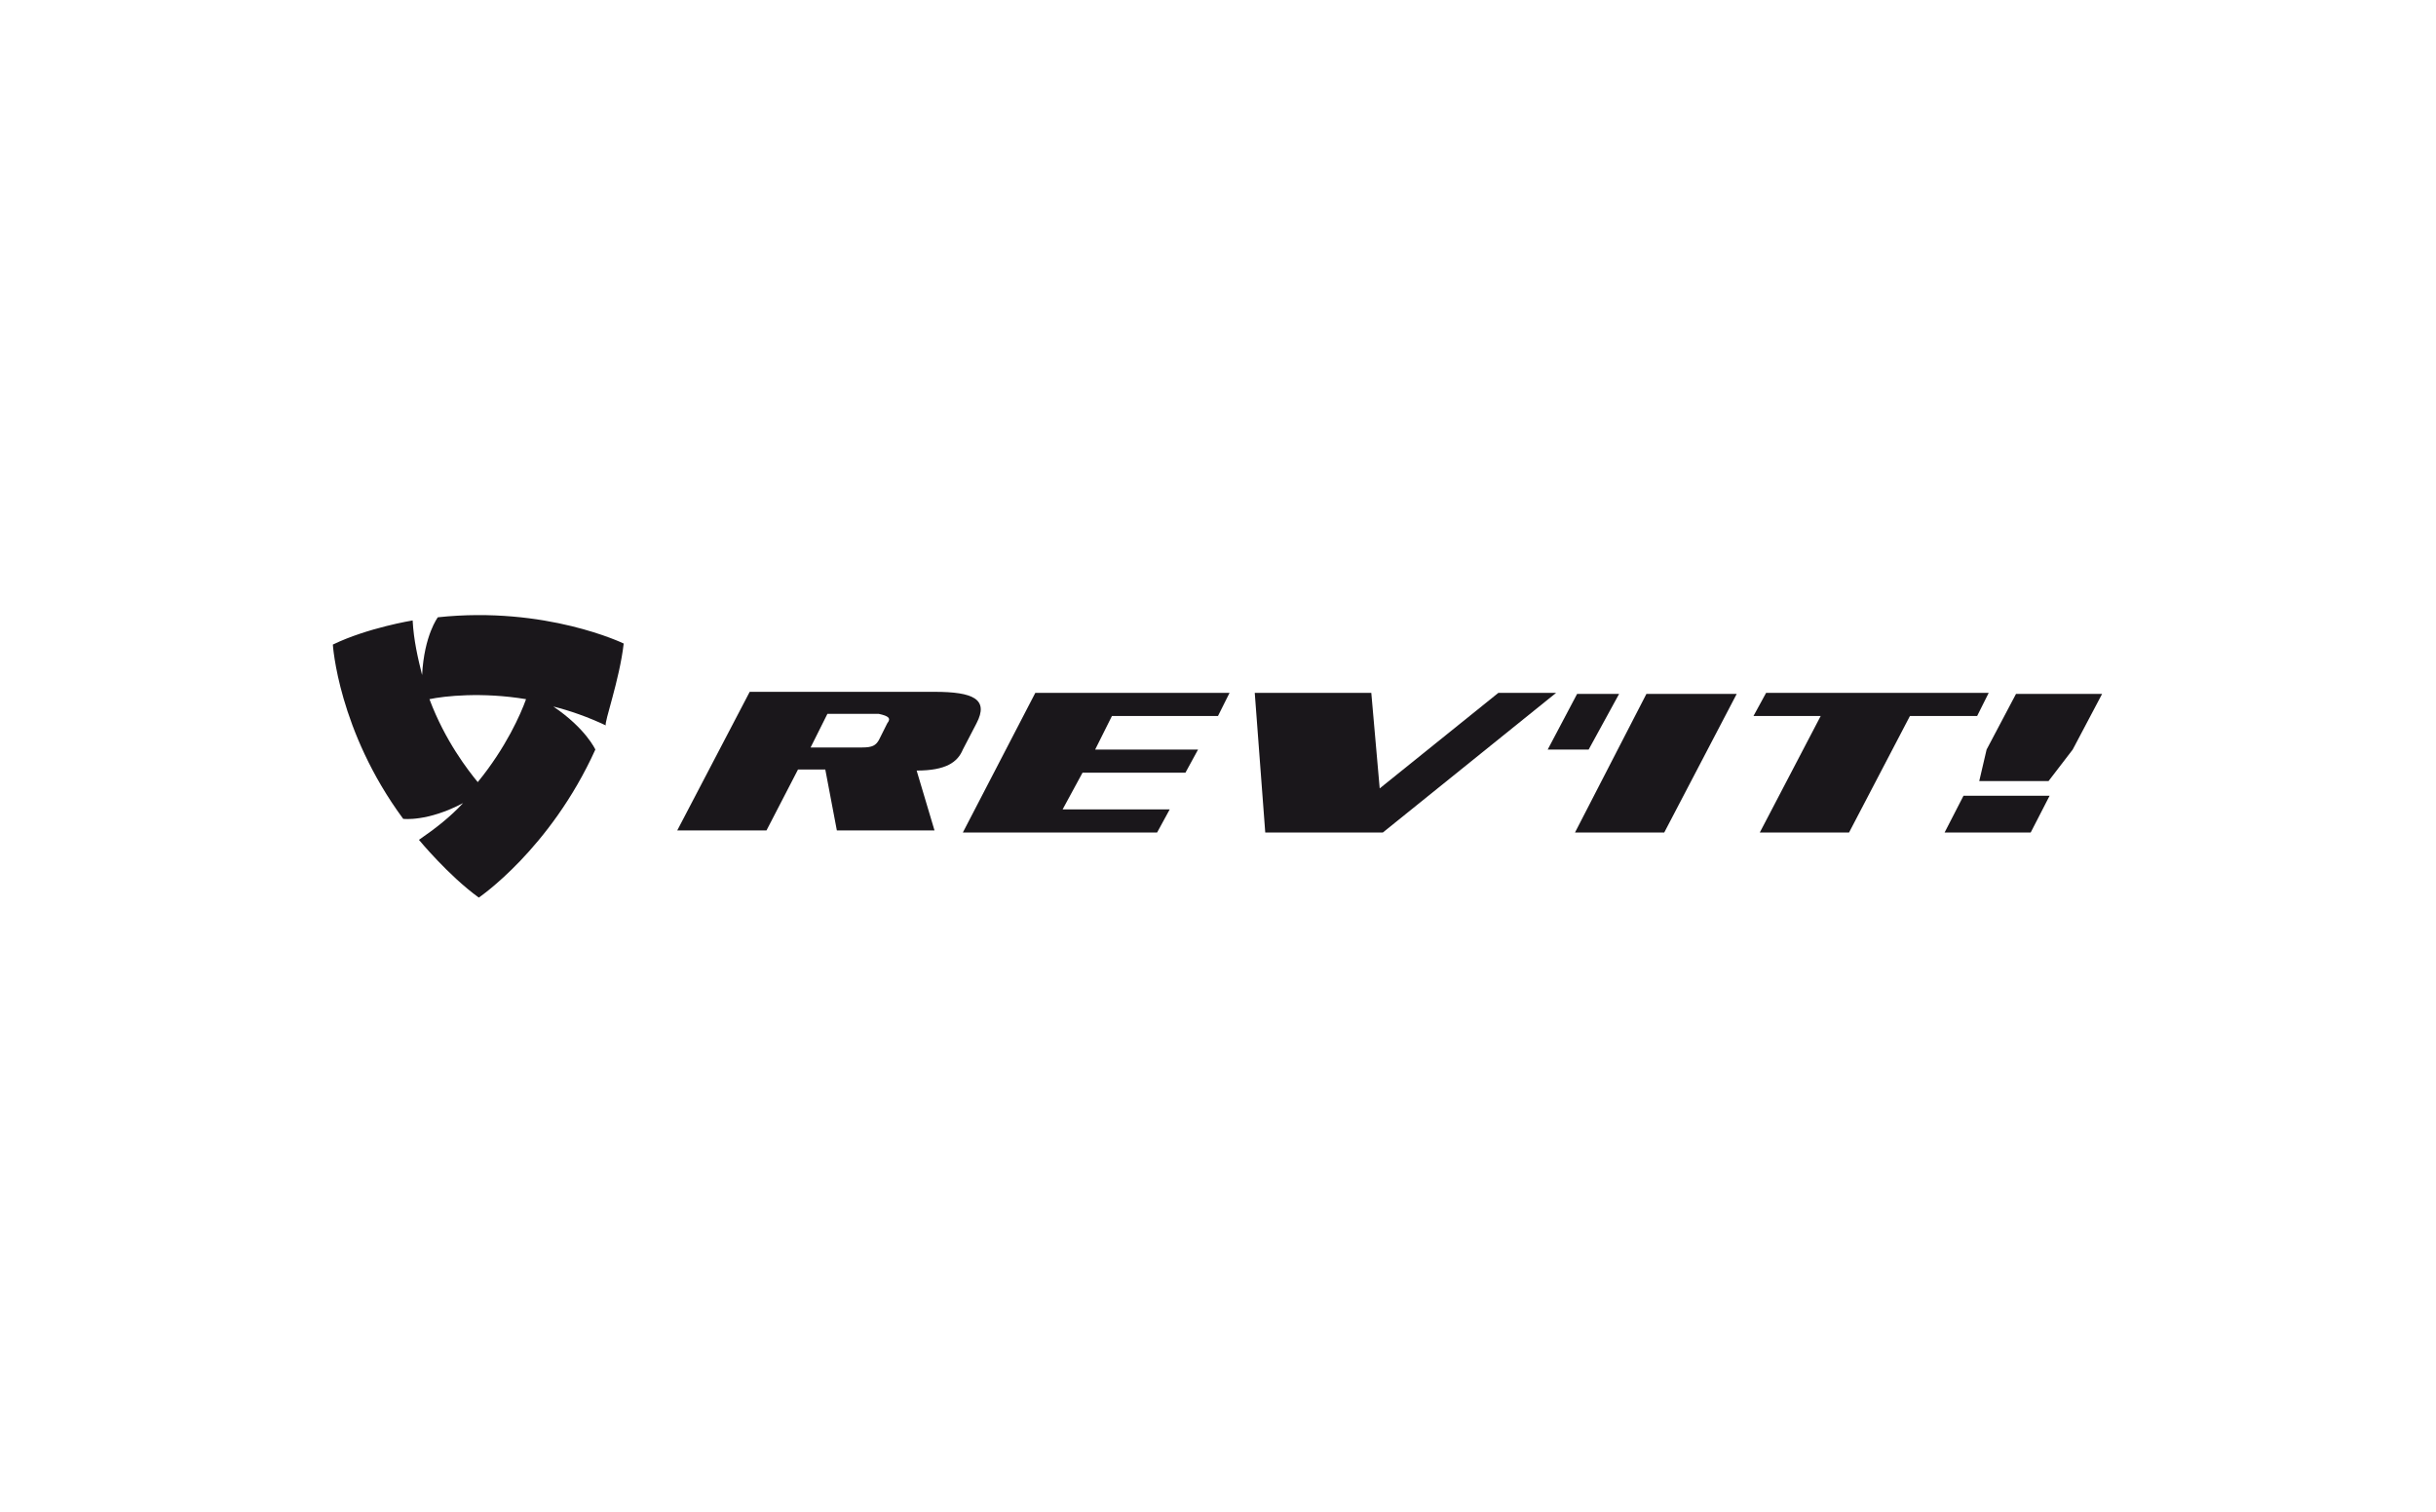
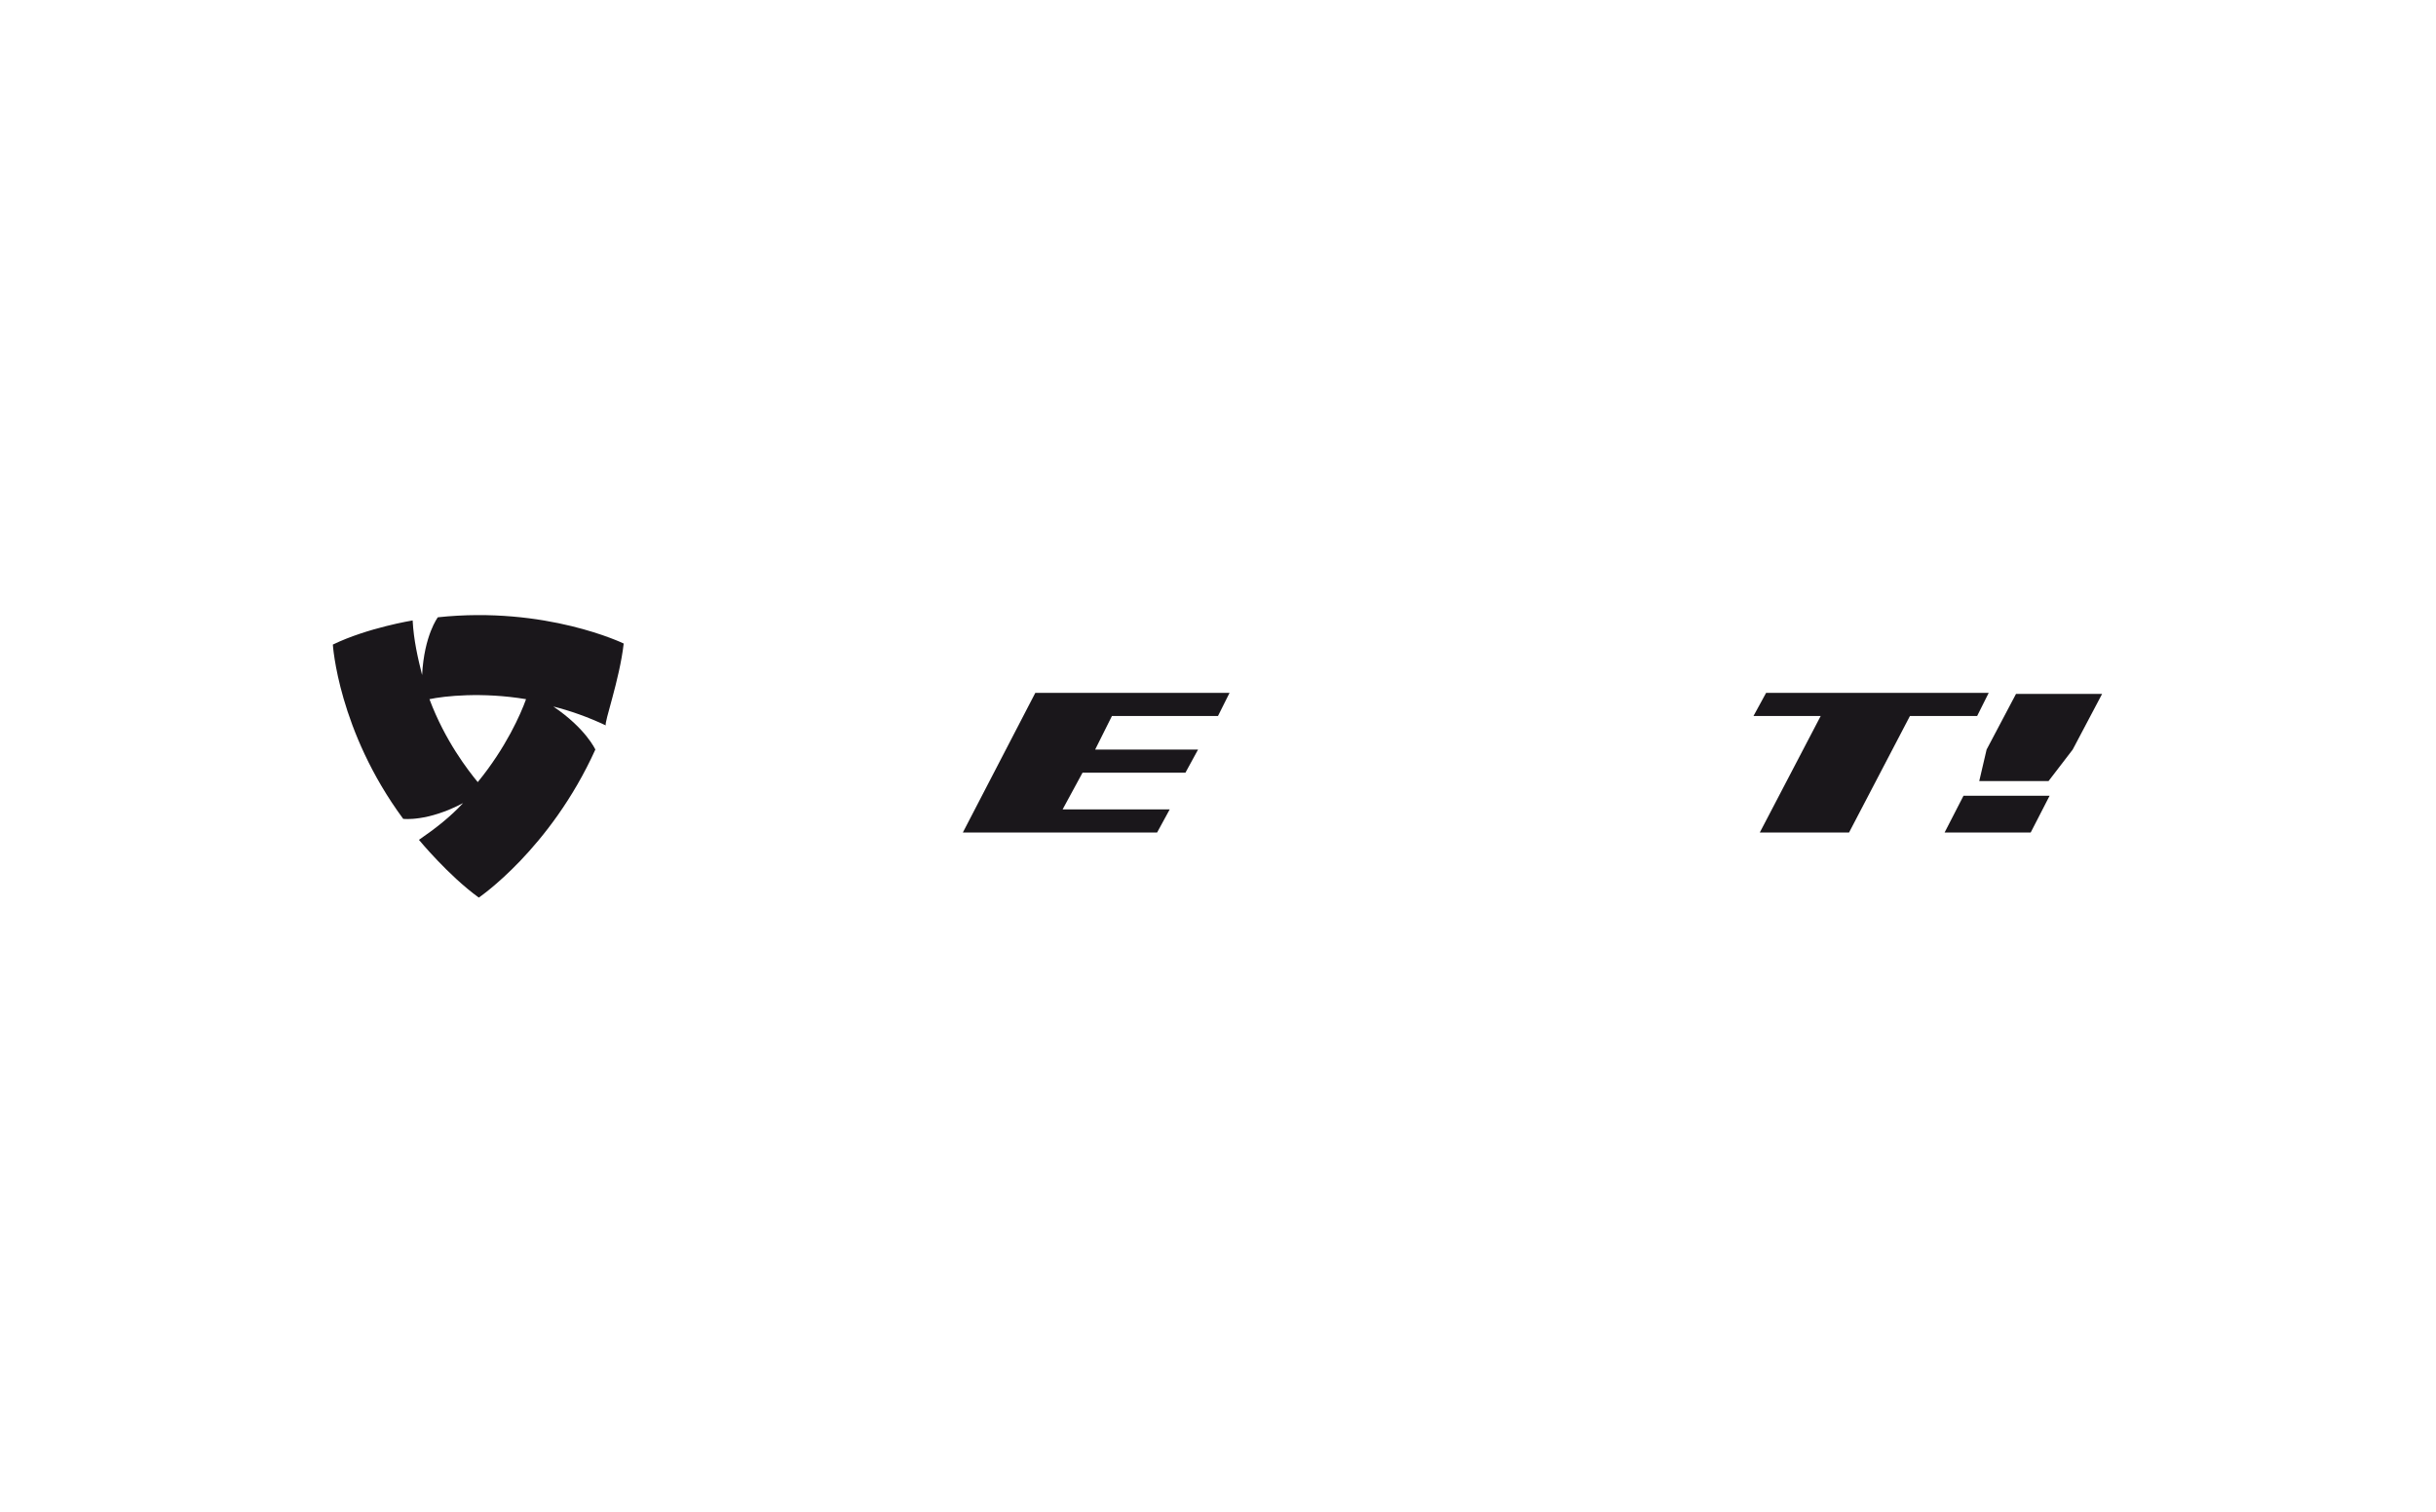
<svg xmlns="http://www.w3.org/2000/svg" version="1.1" id="Laag_1" x="0px" y="0px" viewBox="0 0 232 144" style="enable-background:new 0 0 232 144;" xml:space="preserve">
  <g id="revit">
    <g>
-       <path style="fill:#1A171B;" d="M84.5,68.9l-0.8,1.6c-0.3,0.5-0.6,0.7-1.6,0.7h-4.9l1.6-3.2h4.9C84.6,68.2,84.9,68.4,84.5,68.9z     M93,68.9c1.2-2.3-0.3-3-4-3H71.4l-6.9,13.2H73l3-5.8h2.6l1.1,5.8h9.3l-1.7-5.7c2.8,0,3.9-0.8,4.4-2L93,68.9z" />
      <path style="fill:#1A171B;" d="M116,68.2h-10.1l-1.6,3.2h9.8l-1.2,2.2h-9.8l-1.9,3.5h10.2l-1.2,2.2H91.7L98.6,66h18.5L116,68.2z" />
-       <path style="fill:#1A171B;" d="M148.2,66l-16.5,13.3h-11.2L119.5,66h11.1l0.8,9.1l11.3-9.1H148.2z" />
-       <path style="fill:#1A171B;" d="M151.3,71.4h-3.9l2.8-5.3h4L151.3,71.4z" />
-       <path style="fill:#1A171B;" d="M158.5,79.3h-8.5l6.8-13.2h8.6L158.5,79.3z" />
      <path style="fill:#1A171B;" d="M188.3,68.2h-6.4l-5.8,11.1h-8.5l5.8-11.1H167l1.2-2.2h21.2L188.3,68.2z" />
      <path style="fill:#1A171B;" d="M197.4,71.4l-2.3,3h-6.6l0.7-3l2.8-5.3h8.2L197.4,71.4z M193.4,79.3h-8.2l1.8-3.5h8.2L193.4,79.3z" />
    </g>
    <path style="fill:#1A171B;" d="M59.4,61.3c0,0-7.4-3.6-17.7-2.5c0,0-1.3,1.7-1.5,5.5c-0.4-1.6-0.8-3.3-0.9-5.2c0,0-4.3,0.7-7.6,2.3   c0,0,0.5,8.2,6.7,16.6c0,0,2.3,0.3,5.7-1.5c-1.2,1.3-2.6,2.4-4.2,3.5c0,0,2.8,3.4,5.7,5.5c0,0,6.8-4.6,11.1-14.1c0,0-0.9-2-4-4.1   c1.6,0.4,3.3,1,5,1.8C57.5,68.9,59,64.8,59.4,61.3z M45.5,74.5c-0.9-1.1-3.1-3.9-4.6-7.9c1.4-0.3,5-0.7,9.2,0   C49.6,68,48.2,71.2,45.5,74.5z" />
  </g>
</svg>